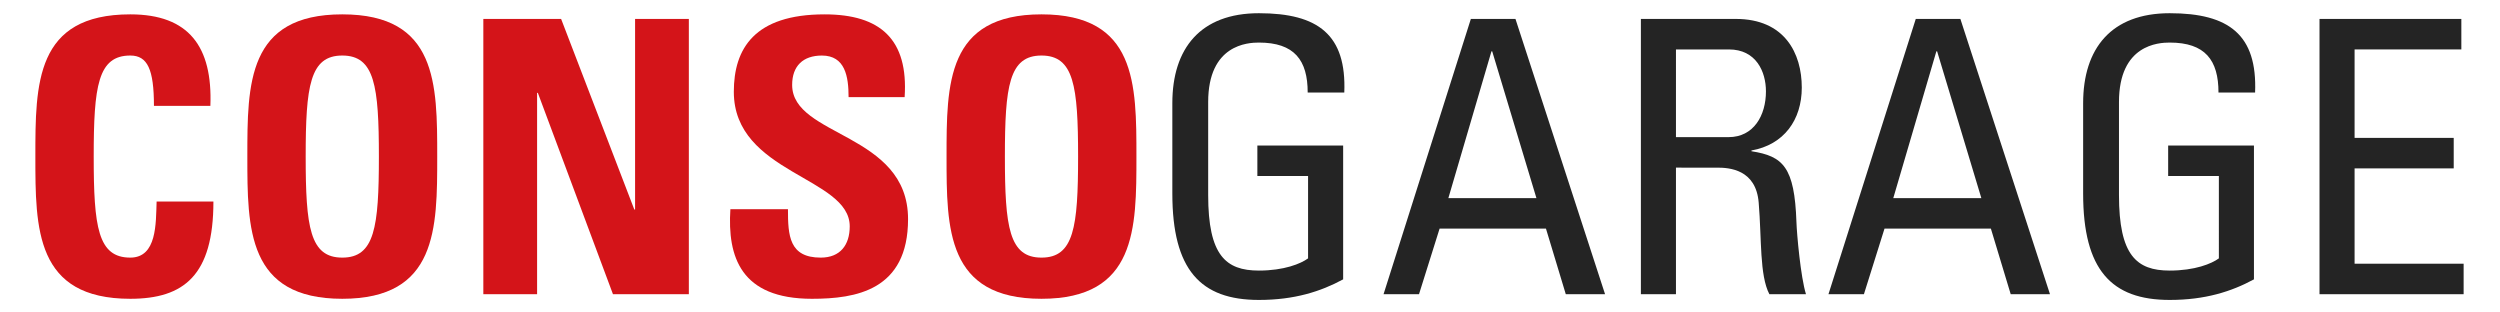
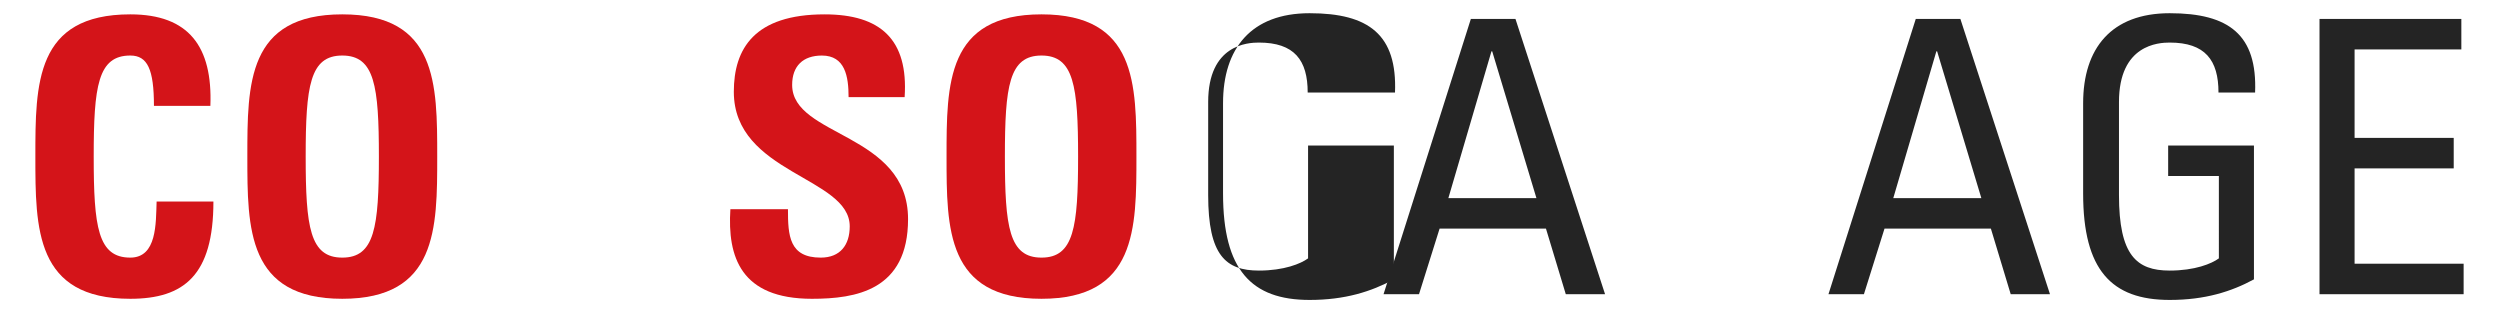
<svg xmlns="http://www.w3.org/2000/svg" version="1.1" id="Calque_1" x="0px" y="0px" width="400px" height="50px" viewBox="0 0 400 50" enable-background="new 0 0 400 50" xml:space="preserve">
  <g>
    <path fill="#D41419" d="M5.659,25.052c0-11.652,0-22.755,15.19-22.755c9.395,0,13.177,5.186,12.811,14.641h-9.029   c0-5.856-1.037-8.053-3.782-8.053c-5.186,0-5.856,4.88-5.856,16.167c0,11.286,0.671,16.166,5.856,16.166   c4.271,0,4.087-5.49,4.209-8.968h9.089c0,11.774-4.697,15.556-13.299,15.556C5.659,47.807,5.659,36.582,5.659,25.052z" />
    <path fill="#D41419" d="M39.575,25.052c0-11.652,0-22.755,15.19-22.755s15.19,11.103,15.19,22.755c0,11.53,0,22.754-15.19,22.754   S39.575,36.582,39.575,25.052z M60.622,25.052c0-11.286-0.671-16.167-5.856-16.167s-5.856,4.88-5.856,16.167   c0,11.286,0.671,16.166,5.856,16.166S60.622,36.338,60.622,25.052z" />
-     <path fill="#D41419" d="M77.333,47.075V3.029h12.445l11.713,30.502h0.122V3.029h8.602v44.045h-12.14l-12.018-32.21h-0.122v32.21   h-8.602V47.075z" />
    <path fill="#D41419" d="M129.916,47.807c-11.408,0-13.543-6.71-13.055-14.336h9.212c0,4.209,0.183,7.748,5.246,7.748   c3.111,0,4.637-2.013,4.637-5.002c0-7.931-18.545-8.418-18.545-21.535c0-6.894,3.294-12.384,14.519-12.384   c8.968,0,13.421,4.026,12.811,13.238h-8.968c0-3.294-0.549-6.649-4.271-6.649c-2.989,0-4.758,1.647-4.758,4.697   c0,8.358,18.545,7.625,18.545,21.474C145.289,46.465,136.932,47.807,129.916,47.807z" />
    <path fill="#D41419" d="M151.448,25.052c0-11.652,0-22.755,15.19-22.755s15.19,11.103,15.19,22.755c0,11.53,0,22.754-15.19,22.754   S151.448,36.582,151.448,25.052z M172.495,25.052c0-11.286-0.671-16.167-5.856-16.167s-5.856,4.88-5.856,16.167   c0,11.286,0.671,16.166,5.856,16.166S172.495,36.338,172.495,25.052z" />
  </g>
  <g>
-     <path fill="#242424" d="M209.23,14.803c0-5.186-2.135-7.992-7.809-7.992c-1.769,0-8.113,0.305-8.113,9.517v14.885   c0,9.639,2.806,12.079,8.113,12.079c4.026,0,6.71-1.098,7.87-1.952V28.163h-8.113v-4.88h13.726v21.413   c-3.599,1.952-7.809,3.294-13.482,3.294c-9.333,0-13.848-4.819-13.848-17.021V16.511c0-8.785,4.515-14.397,13.848-14.397   c9.517,0,14.031,3.477,13.665,12.689C215.087,14.803,209.23,14.803,209.23,14.803z" />
+     <path fill="#242424" d="M209.23,14.803c0-5.186-2.135-7.992-7.809-7.992c-1.769,0-8.113,0.305-8.113,9.517v14.885   c0,9.639,2.806,12.079,8.113,12.079c4.026,0,6.71-1.098,7.87-1.952V28.163v-4.88h13.726v21.413   c-3.599,1.952-7.809,3.294-13.482,3.294c-9.333,0-13.848-4.819-13.848-17.021V16.511c0-8.785,4.515-14.397,13.848-14.397   c9.517,0,14.031,3.477,13.665,12.689C215.087,14.803,209.23,14.803,209.23,14.803z" />
    <path fill="#242424" d="M235.337,3.029h7.137l14.336,44.045h-6.284l-3.172-10.493h-17.02l-3.294,10.493h-5.673L235.337,3.029z    M238.753,8.215h-0.122l-6.894,23.487h14.092L238.753,8.215z" />
-     <path fill="#242424" d="M268.154,26.821v20.253h-5.612V3.029h15.19c7.809,0,10.554,5.491,10.554,10.981   c0,5.186-2.867,9.15-8.053,10.066v0.122c5.063,0.793,6.894,2.501,7.199,11.347c0.061,1.891,0.671,8.785,1.525,11.53h-5.856   c-1.586-3.05-1.22-8.785-1.708-14.641c-0.427-5.369-4.758-5.612-6.649-5.612L268.154,26.821L268.154,26.821z M268.154,21.941h8.419   c4.026,0,5.979-3.478,5.979-7.321c0-3.172-1.586-6.71-5.917-6.71h-8.48L268.154,21.941L268.154,21.941z" />
    <path fill="#242424" d="M306.524,3.029h7.137l14.337,44.045h-6.284l-3.172-10.493h-17.021l-3.294,10.493h-5.673L306.524,3.029z    M309.94,8.215h-0.122l-6.894,23.487h14.092L309.94,8.215z" />
    <path fill="#242424" d="M354.958,14.803c0-5.186-2.135-7.992-7.809-7.992c-1.769,0-8.113,0.305-8.113,9.517v14.885   c0,9.639,2.807,12.079,8.113,12.079c4.026,0,6.711-1.098,7.87-1.952V28.163h-8.113v-4.88h13.726v21.413   c-3.6,1.952-7.809,3.294-13.482,3.294c-9.333,0-13.848-4.819-13.848-17.021V16.511c0-8.785,4.515-14.397,13.848-14.397   c9.518,0,14.031,3.477,13.665,12.689C360.815,14.803,354.958,14.803,354.958,14.803z" />
    <path fill="#242424" d="M371.121,47.075V3.029h22.694v4.88h-17.082v14.153h15.861v4.88h-15.861v15.251h17.447v4.88h-23.059V47.075z   " />
  </g>
</svg>